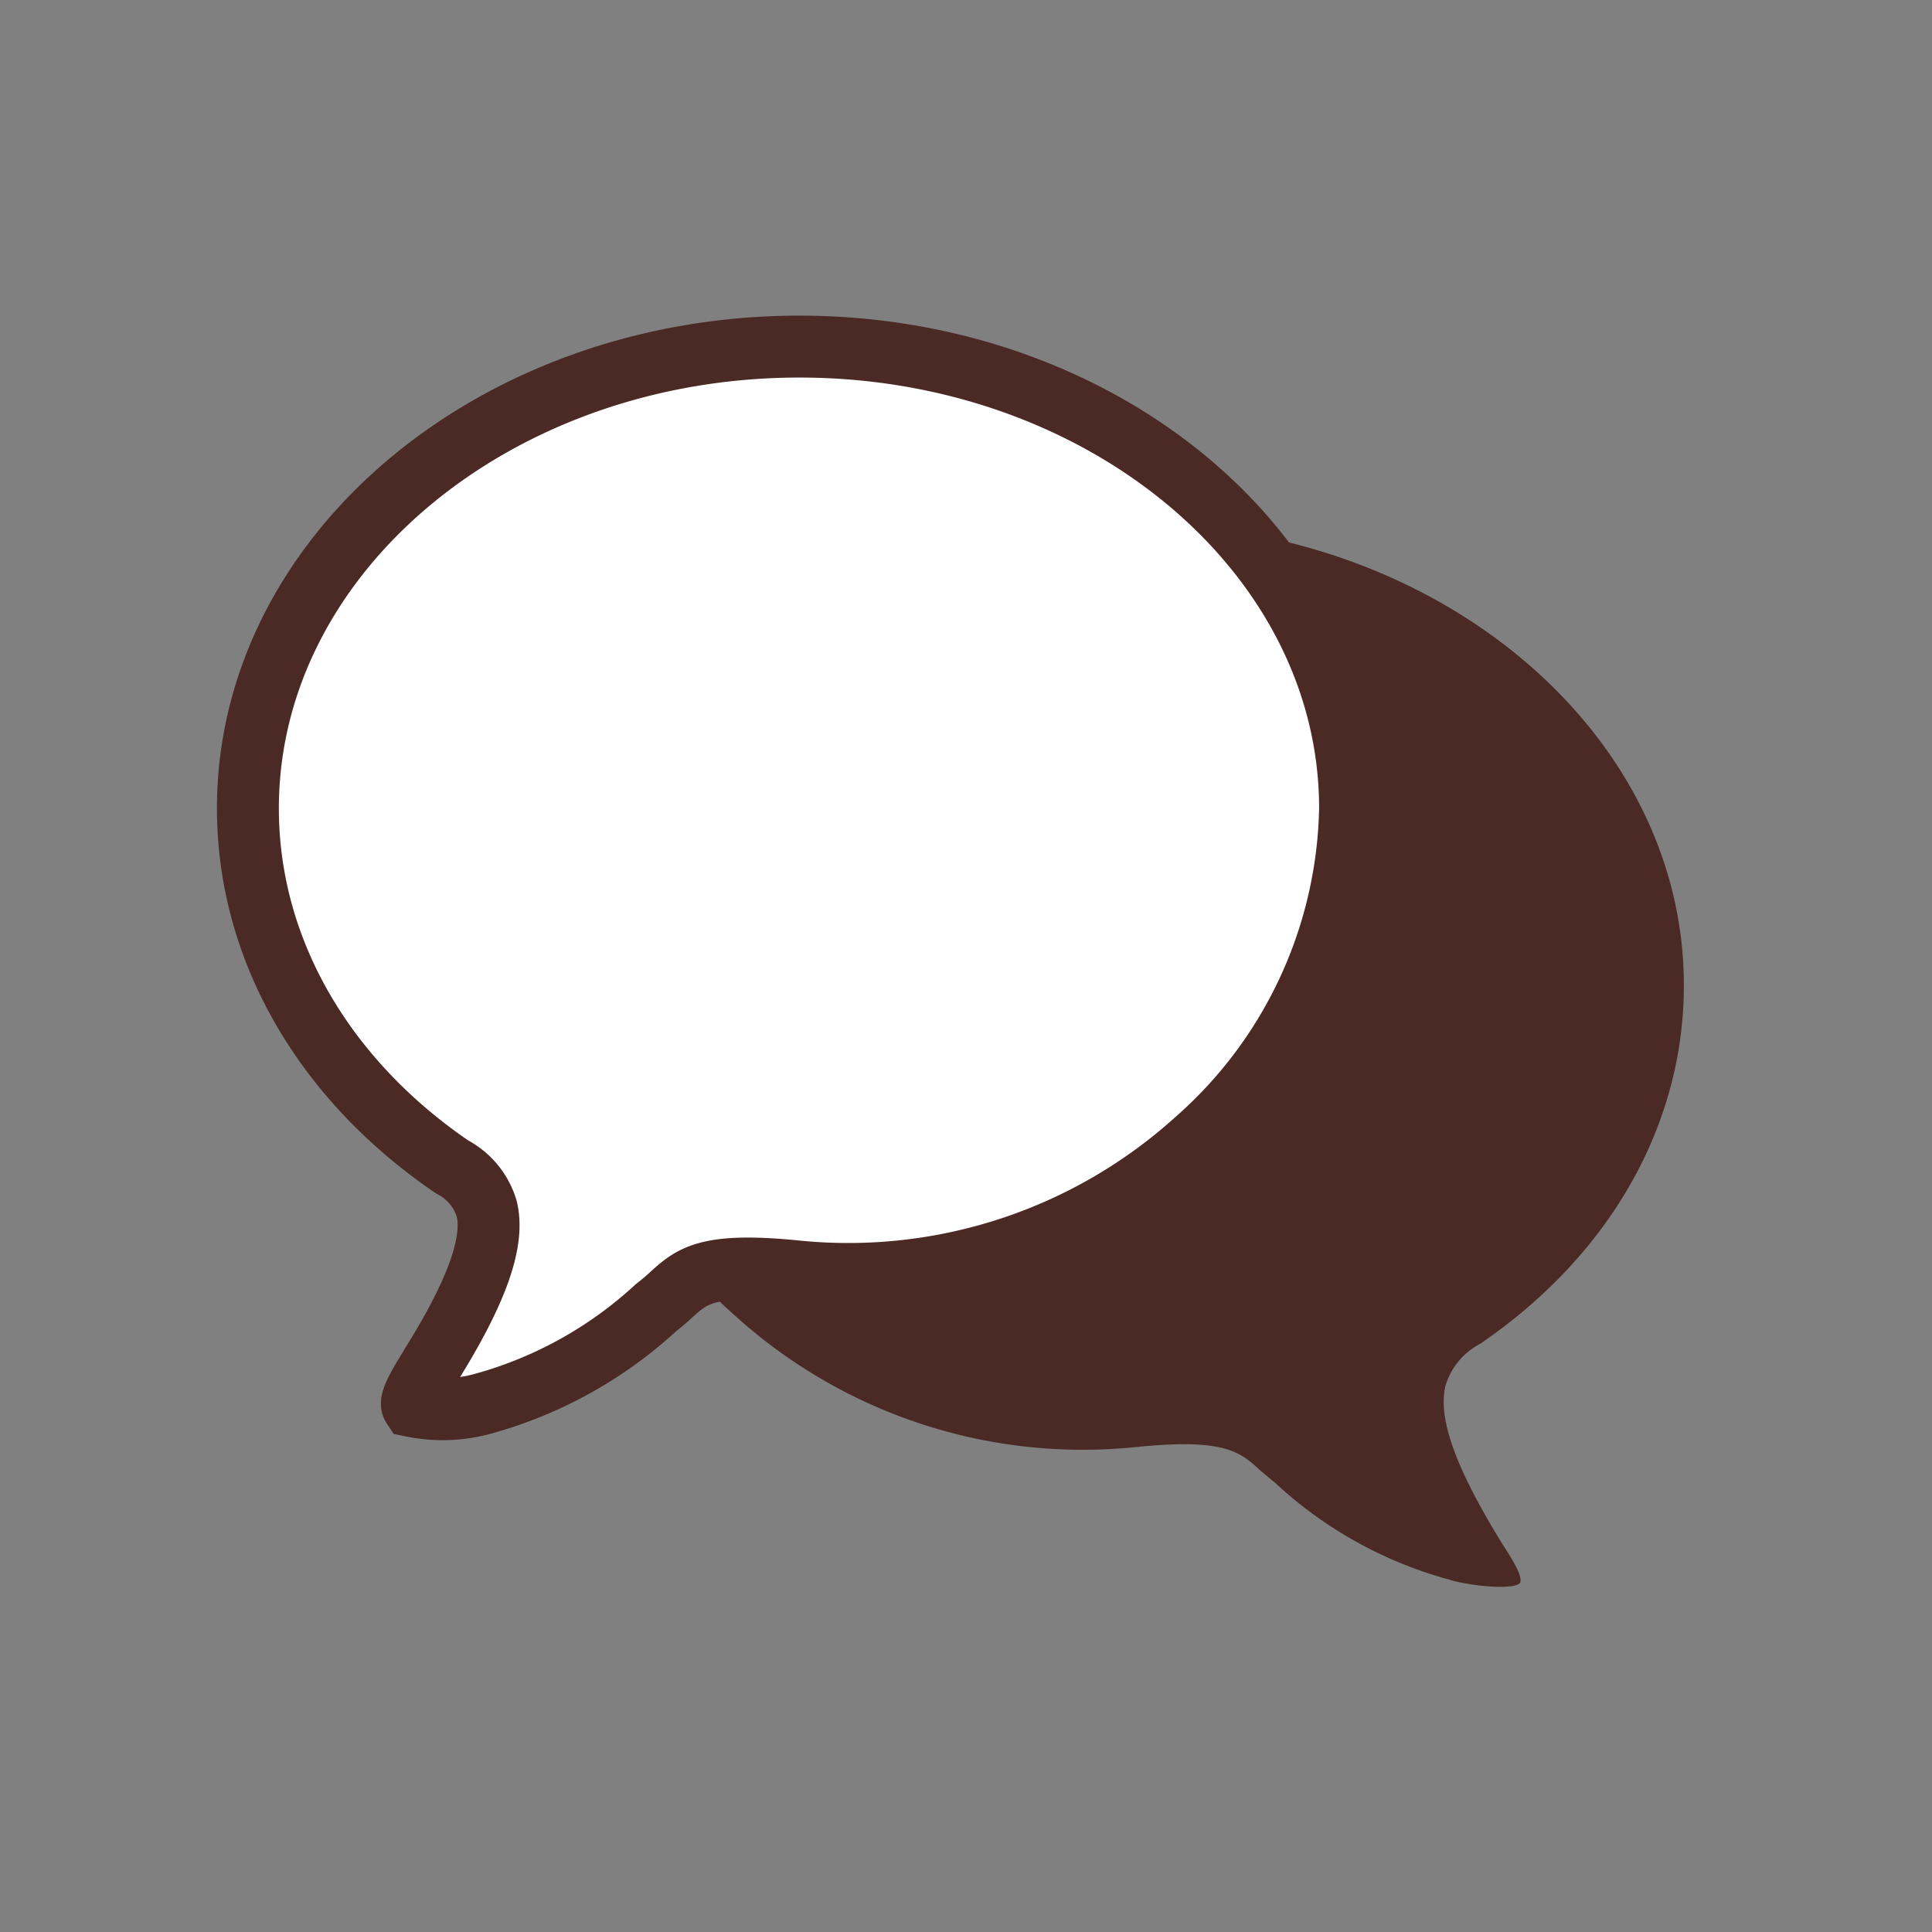
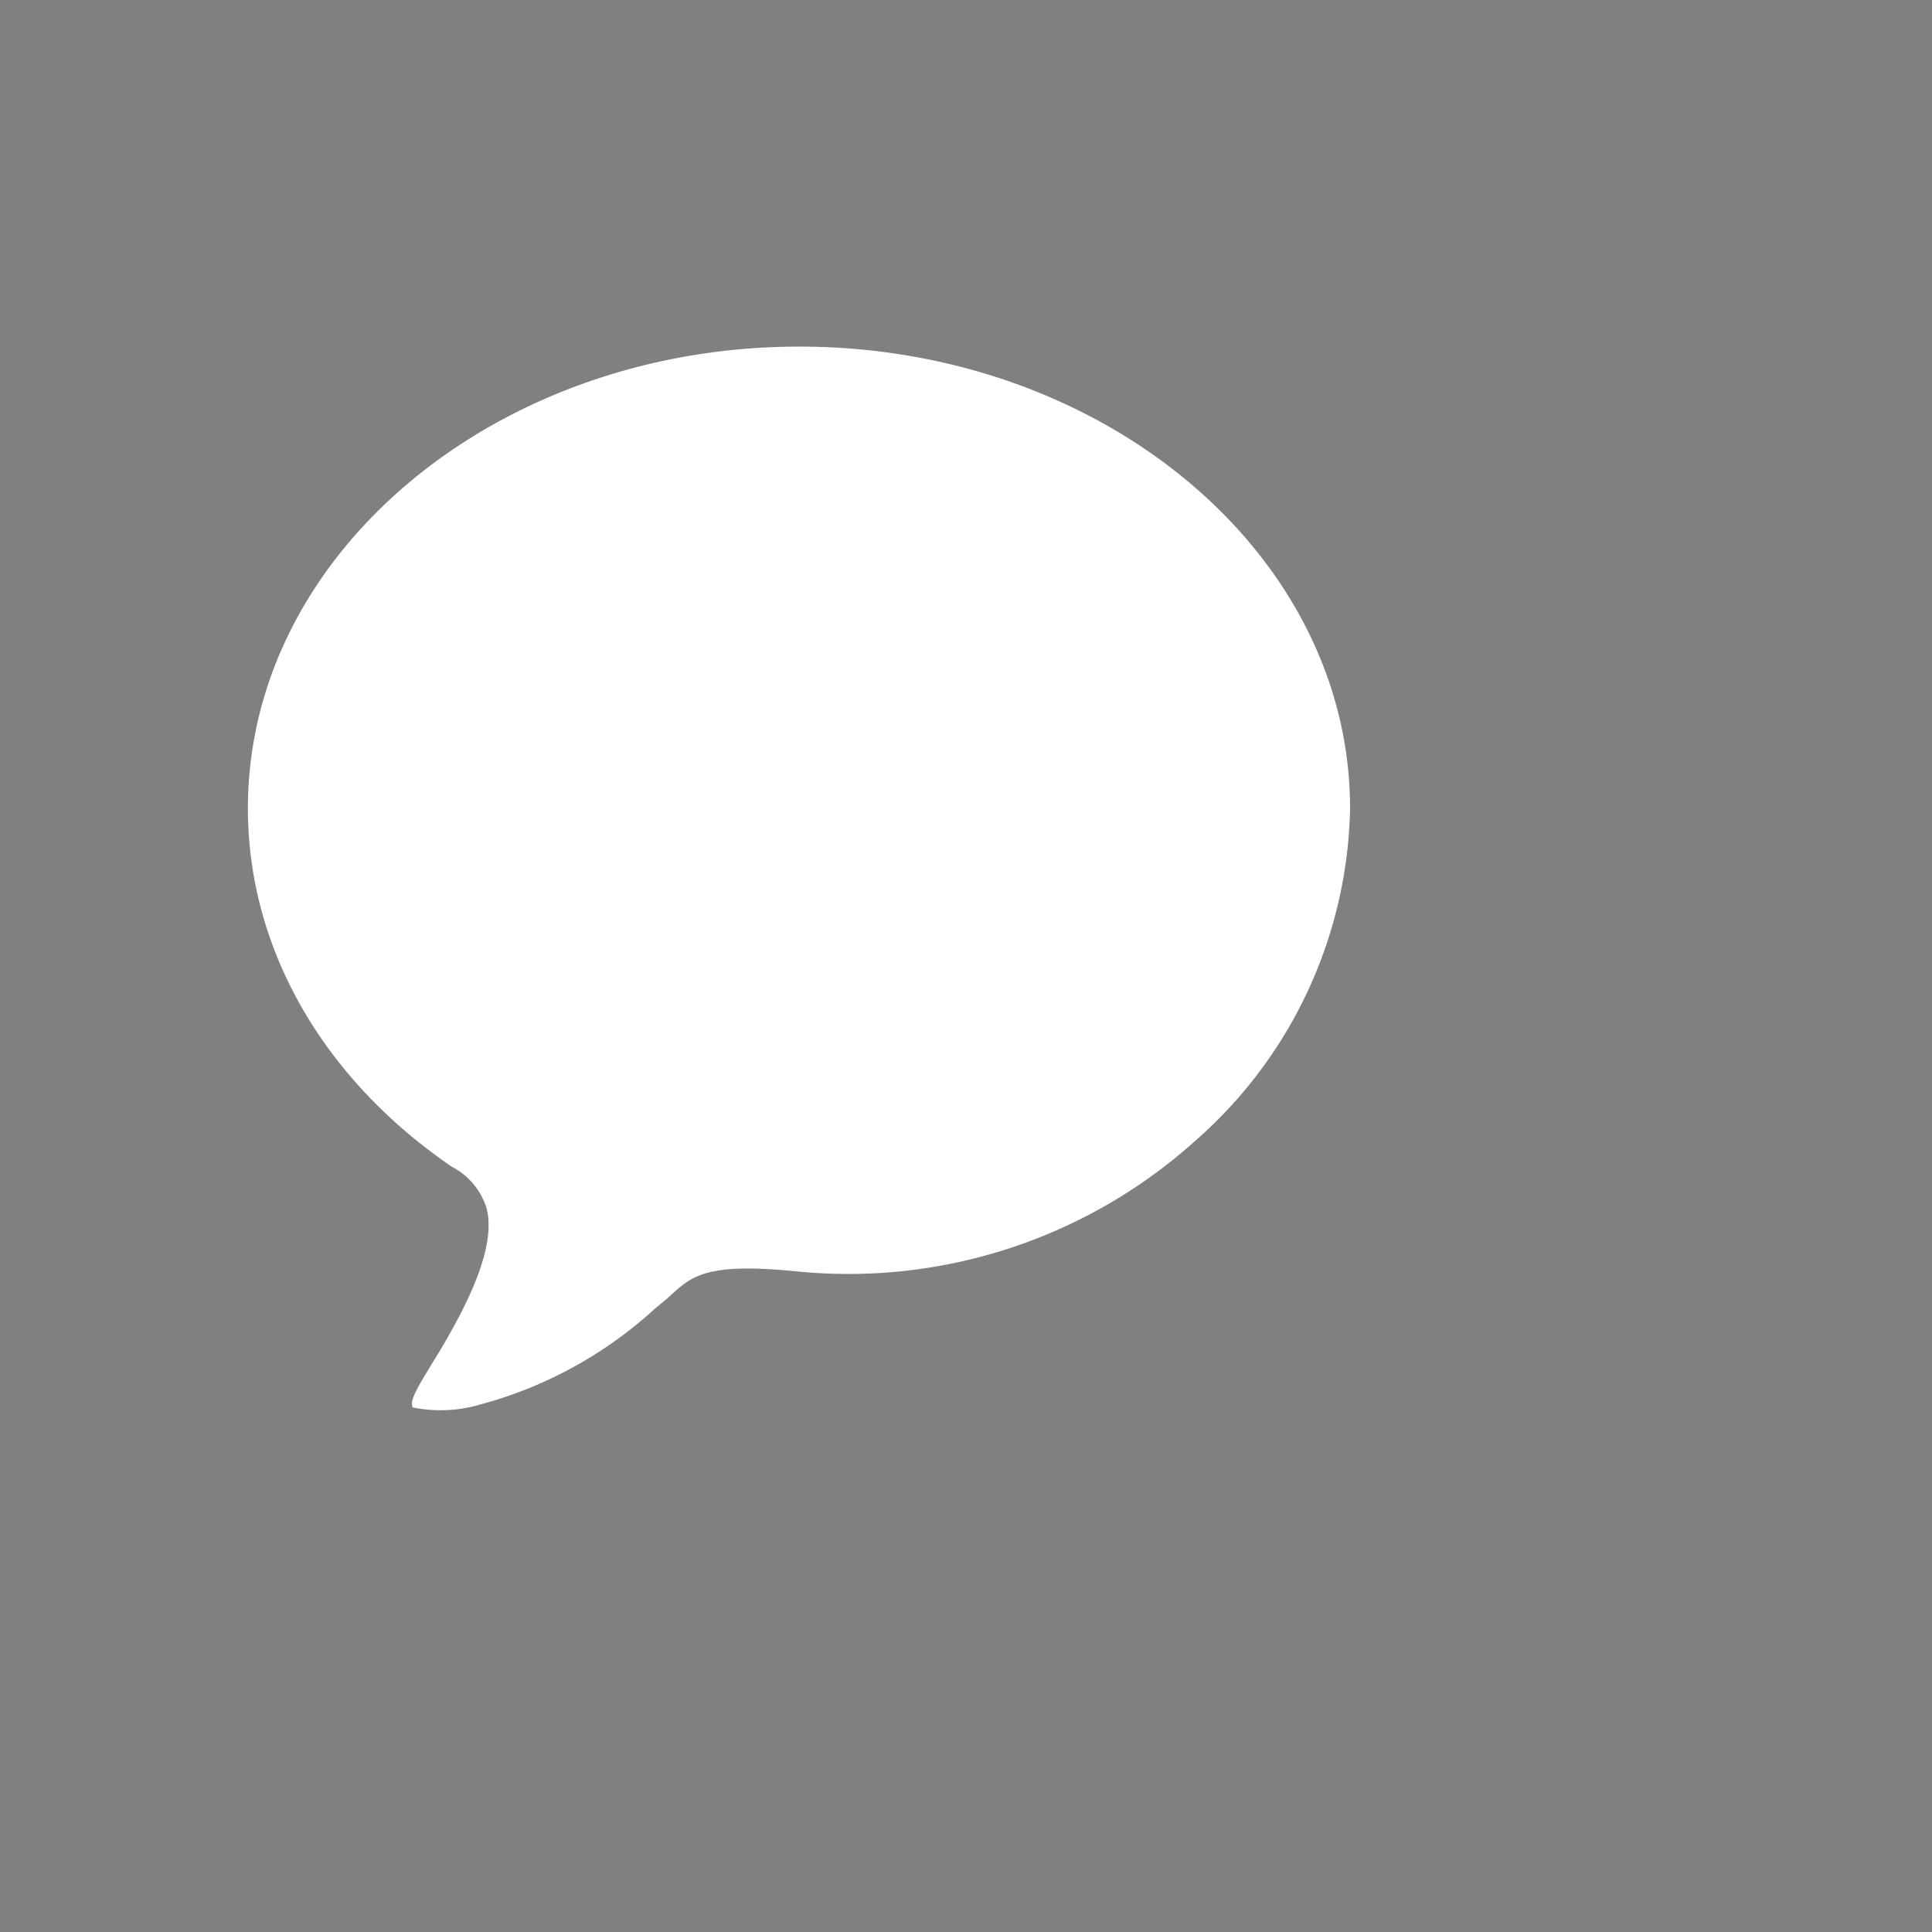
<svg xmlns="http://www.w3.org/2000/svg" width="83" height="83" viewBox="0 0 83 83">
  <rect x="0" y="0" width="83" height="83" fill="#808080" stroke="none" />
  <title>Vektis_Icoon_A21_RGB</title>
  <g>
-     <path d="M62.33,67.88a17.87,17.87,0,0,1-7.52-4.15l-.67-.56c-.88-.81-1.53-1.39-5.38-1a22.25,22.25,0,0,1-17.14-5.61A19.45,19.45,0,0,1,25,42.33c0-10.94,10.65-19.84,23.67-19.84s23.67,8.9,23.67,19.84c0,6-3.17,11.59-8.75,15.4a3,3,0,0,0-1.49,1.8c-.34,1.39.43,3.53,2.4,6.73.24.39,1,1.49.79,1.75s-1.72.2-3-.13" fill="#4b2a25" />
    <path d="M17.72,60.41c-.17-.26.55-1.33.79-1.75,2-3.2,2.74-5.33,2.4-6.73a3,3,0,0,0-1.49-1.8c-5.58-3.81-8.77-9.42-8.77-15.4,0-10.95,10.65-19.84,23.69-19.84S58,23.78,58,34.73A19.45,19.45,0,0,1,51.36,49a22.28,22.28,0,0,1-17.13,5.62c-3.86-.39-4.5.2-5.39,1-.2.19-.42.37-.66.56a18,18,0,0,1-7.52,4.15,6,6,0,0,1-2.95.13" fill="#fff" />
-     <path d="M17.72,60.41c-.17-.26.55-1.33.79-1.75,2-3.2,2.74-5.33,2.4-6.73a3,3,0,0,0-1.49-1.8c-5.58-3.81-8.77-9.42-8.77-15.4,0-10.95,10.65-19.84,23.69-19.84S58,23.78,58,34.73A19.45,19.45,0,0,1,51.36,49a22.28,22.28,0,0,1-17.13,5.62c-3.86-.39-4.5.2-5.39,1-.2.19-.42.37-.66.56a18,18,0,0,1-7.52,4.15A6.49,6.49,0,0,1,17.72,60.41Z" fill="none" stroke="#4b2a25" stroke-miterlimit="6.65" stroke-width="2.66" />
  </g>
</svg>